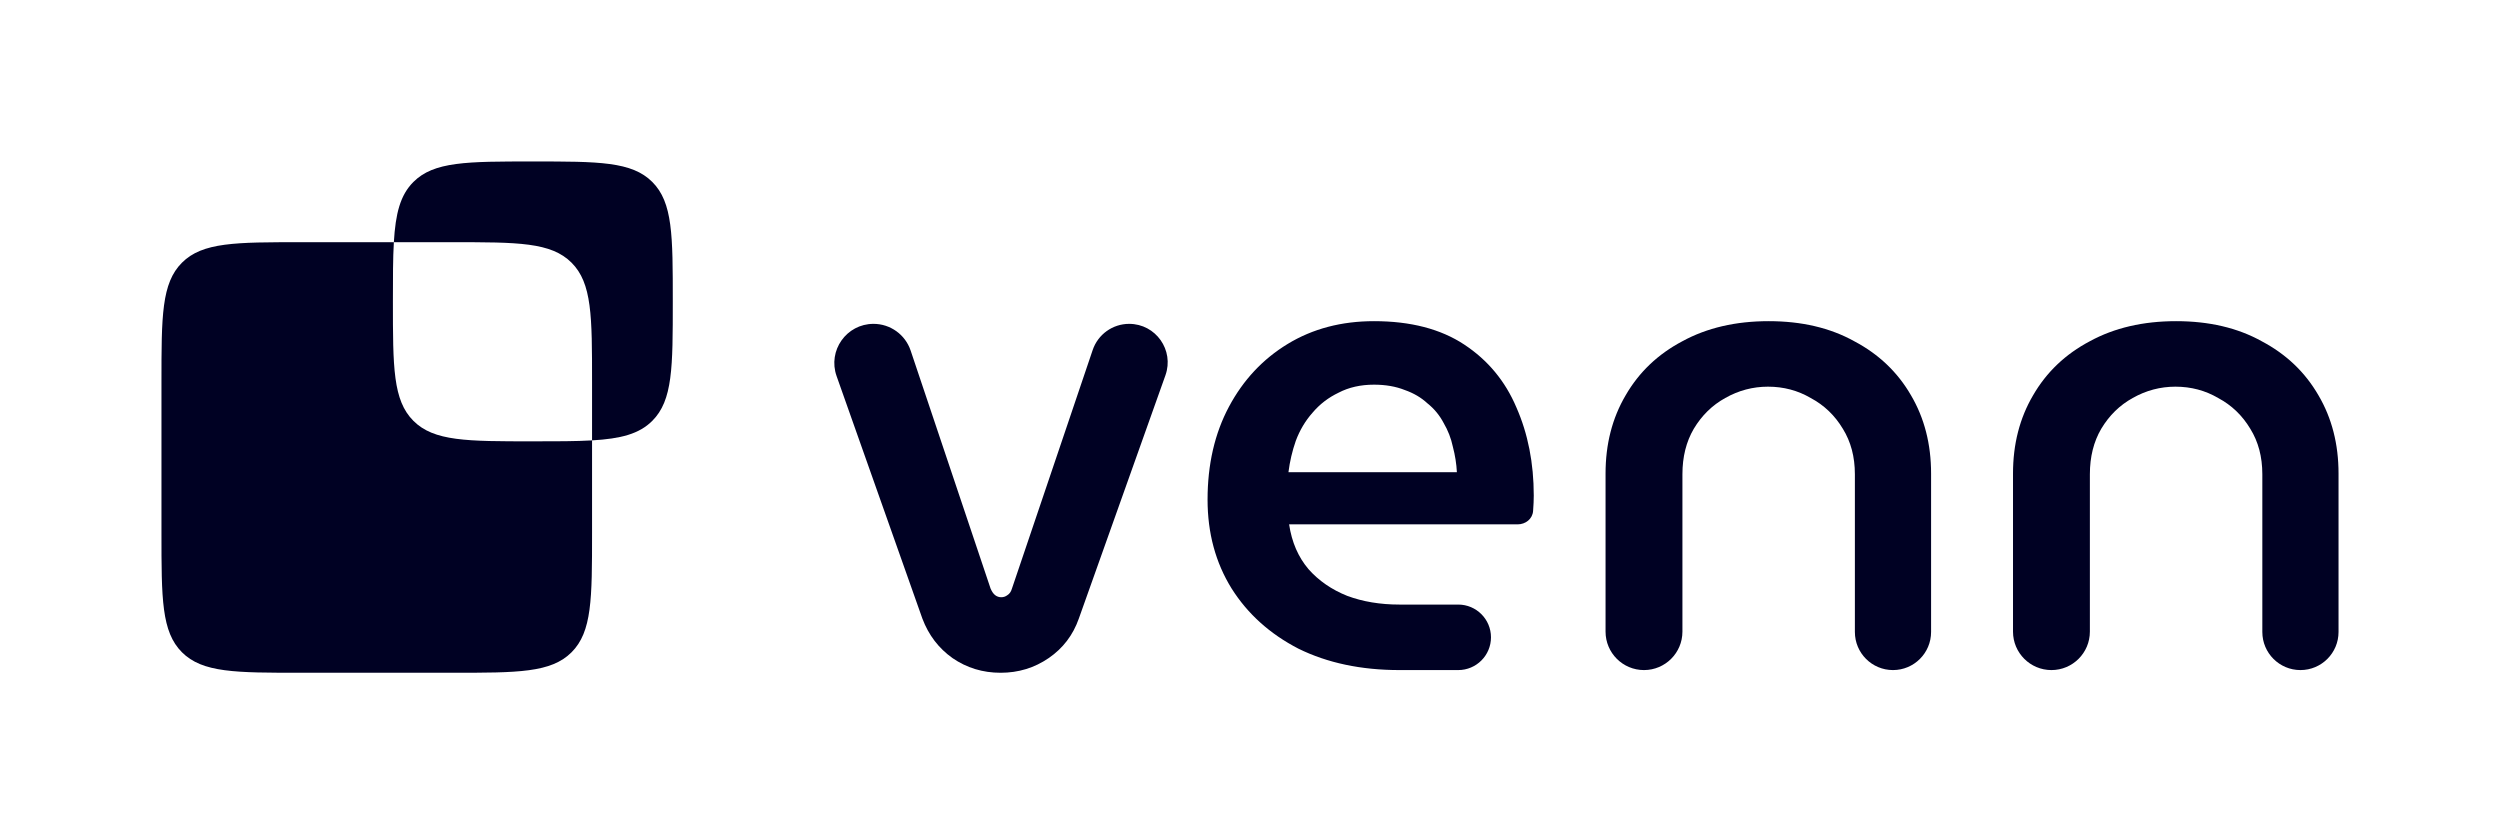
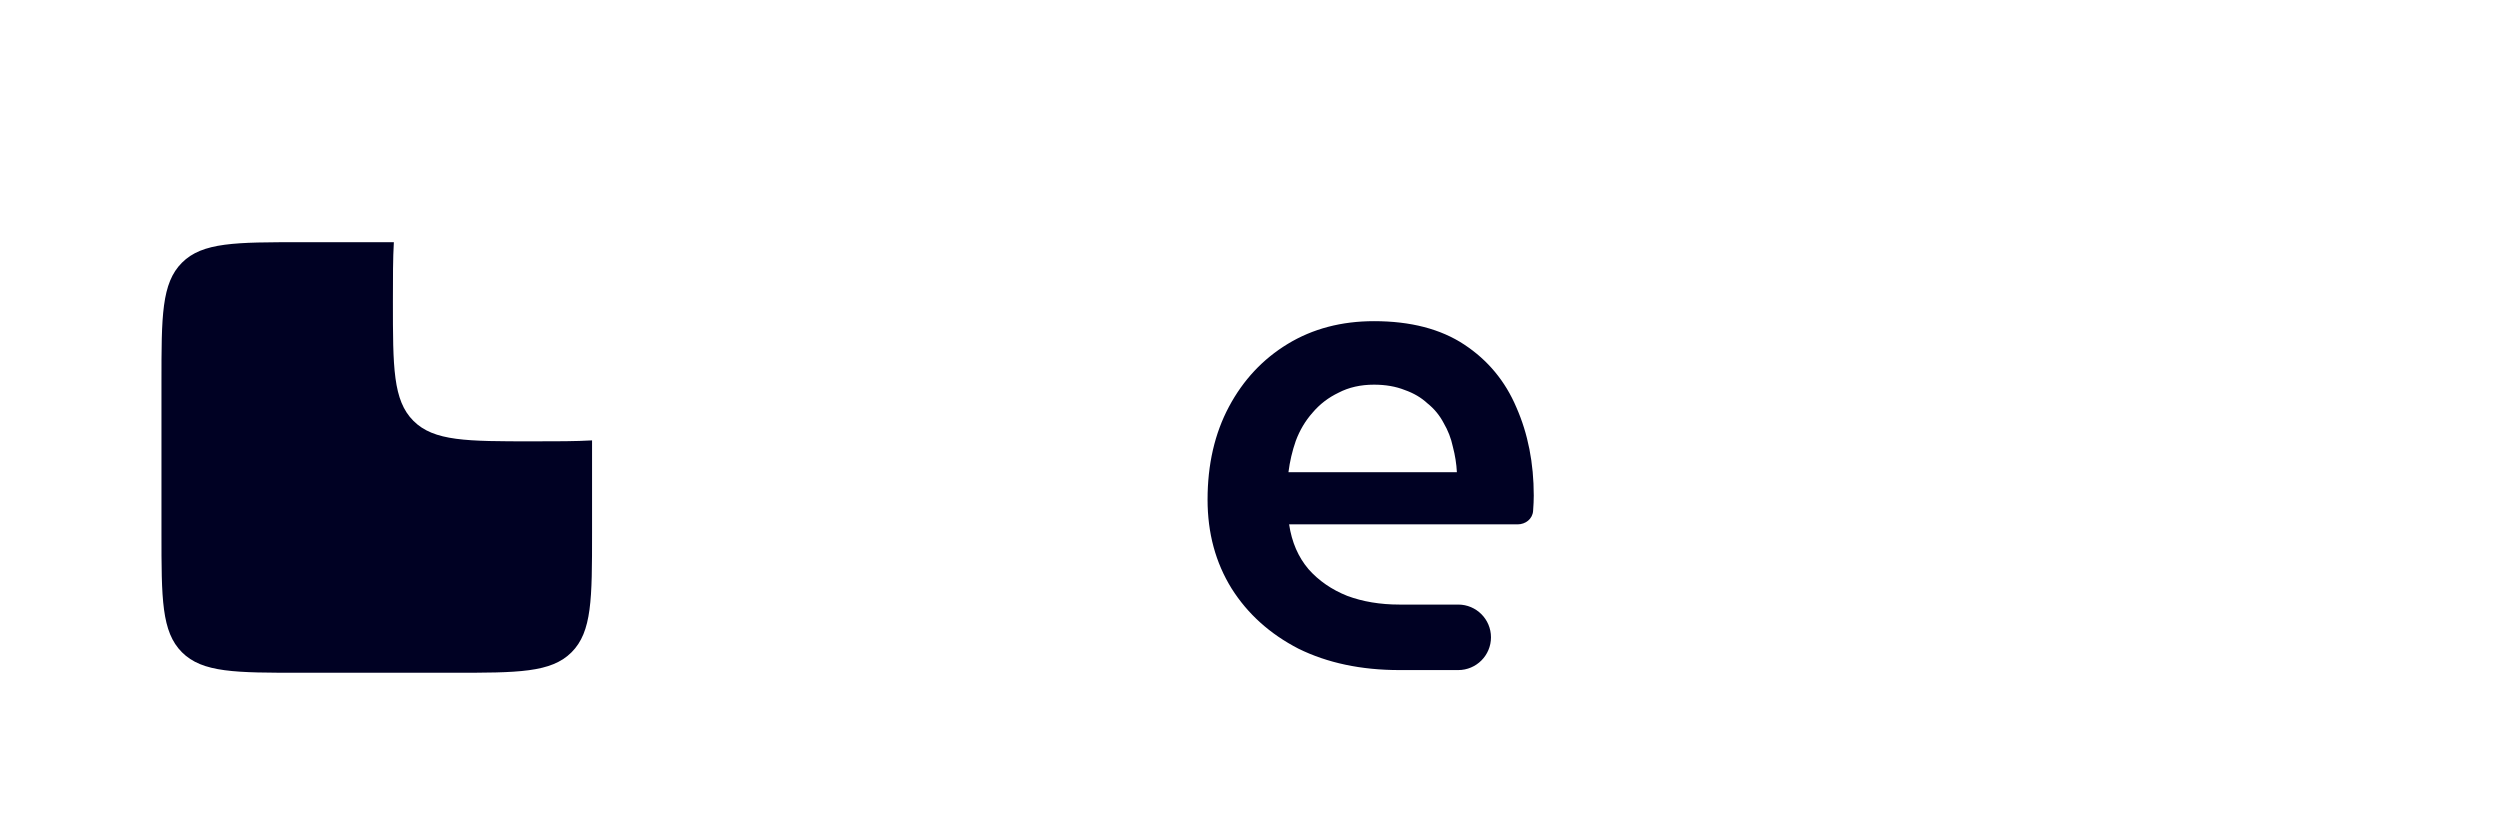
<svg xmlns="http://www.w3.org/2000/svg" width="929" height="310" viewBox="0 0 929 310" fill="none">
  <path d="M146.356 90C146.004 95.99 146.004 103.207 146.004 112C146.004 136.513 146.004 148.77 153.62 156.385C161.235 164 173.492 164 198.007 164C206.8 164 214.017 164 220.008 163.648V198C220.008 222.513 220.008 234.77 212.392 242.385C204.776 250 192.519 250 168.005 250H112.002C87.488 250 75.231 250 67.616 242.385C60 234.77 60 222.513 60 198V142C60 117.487 60 105.23 67.616 97.615C75.231 90 87.488 90 112.002 90H146.356Z" fill="#000123" />
-   <path d="M146.356 90C146.984 79.291 148.736 72.499 153.62 67.615C161.235 60 173.492 60 198.007 60C222.521 60 234.778 60 242.394 67.615C250.009 75.23 250.009 87.487 250.009 112C250.009 136.513 250.009 148.77 242.394 156.385C237.51 161.268 230.717 163.02 220.008 163.648V142C220.008 117.487 220.008 105.23 212.392 97.615C204.776 90 192.519 90 168.005 90H146.356Z" fill="#000123" />
-   <path d="M762.316 249C754.428 249 748.033 242.606 748.033 234.718V175.976C748.033 165.047 750.517 155.361 755.485 146.916C760.453 138.305 767.49 131.599 776.598 126.797C785.706 121.829 796.387 119.345 808.641 119.345C820.895 119.345 831.493 121.829 840.435 126.797C849.543 131.599 856.58 138.305 861.548 146.916C866.516 155.361 869 165.047 869 175.976V234.842C869 242.661 862.661 249 854.842 249C847.022 249 840.683 242.661 840.683 234.842V176.225C840.683 169.767 839.193 164.137 836.212 159.335C833.232 154.367 829.257 150.559 824.289 147.909C819.487 145.094 814.188 143.687 808.392 143.687C802.762 143.687 797.463 145.094 792.495 147.909C787.693 150.559 783.801 154.367 780.821 159.335C778.006 164.137 776.598 169.767 776.598 176.225V234.718C776.598 242.606 770.204 249 762.316 249Z" fill="#000123" />
-   <path d="M596.624 234.718C596.624 242.606 603.018 249 610.906 249C618.794 249 625.189 242.606 625.189 234.718V176.225C625.189 169.767 626.597 164.137 629.412 159.335C632.392 154.367 636.284 150.559 641.086 147.909C646.054 145.094 651.353 143.687 656.983 143.687C662.779 143.687 668.078 145.094 672.88 147.909C677.848 150.559 681.822 154.367 684.803 159.335C687.784 164.137 689.274 169.767 689.274 176.225V234.842C689.274 242.661 695.613 249 703.433 249C711.252 249 717.591 242.661 717.591 234.842V175.976C717.591 165.047 715.107 155.361 710.139 146.916C705.171 138.305 698.133 131.599 689.026 126.797C680.084 121.829 669.486 119.345 657.232 119.345C644.978 119.345 634.297 121.829 625.189 126.797C616.081 131.599 609.043 138.305 604.076 146.916C599.108 155.361 596.624 165.047 596.624 175.976V234.718Z" fill="#000123" />
  <path fill-rule="evenodd" clip-rule="evenodd" d="M520.019 249C505.778 249 493.275 246.351 482.512 241.052C471.914 235.587 463.634 228.136 457.672 218.698C451.711 209.094 448.73 198.082 448.73 185.663C448.73 172.582 451.38 161.073 456.679 151.138C461.978 141.203 469.264 133.42 478.537 127.79C487.811 122.16 498.492 119.345 510.58 119.345C524.159 119.345 535.336 122.243 544.113 128.039C552.889 133.834 559.348 141.617 563.488 151.387C567.793 161.156 569.946 172.085 569.946 184.173C569.946 185.829 569.863 187.733 569.697 189.885C569.469 192.854 566.899 194.853 563.921 194.853H479.034C480.028 201.477 482.429 207.024 486.238 211.495C490.046 215.8 494.848 219.112 500.644 221.43C506.44 223.582 512.898 224.659 520.019 224.659H541.877C548.599 224.659 554.049 230.108 554.049 236.829C554.049 243.551 548.599 249 541.877 249H520.019ZM478.786 175.479H541.381C541.215 172.333 540.718 169.187 539.89 166.041C539.228 162.895 538.069 159.914 536.413 157.099C534.922 154.284 532.935 151.883 530.451 149.896C528.133 147.744 525.318 146.088 522.006 144.929C518.694 143.604 514.885 142.942 510.58 142.942C505.612 142.942 501.224 143.935 497.415 145.922C493.607 147.744 490.377 150.227 487.728 153.374C485.078 156.354 483.008 159.831 481.518 163.806C480.193 167.614 479.283 171.505 478.786 175.479Z" fill="#000123" />
-   <path d="M353.939 244.536C359.238 248.179 365.199 250 371.823 250C378.447 250 384.408 248.179 389.707 244.536C395.006 240.893 398.732 236.008 400.885 229.881L433.078 139.456C436.396 130.138 429.487 120.345 419.596 120.345C413.46 120.345 408.006 124.257 406.04 130.069L376.045 218.704C375.714 219.863 375.135 220.691 374.307 221.188C373.644 221.685 372.899 221.933 372.071 221.933C371.243 221.933 370.498 221.685 369.836 221.188C369.173 220.691 368.594 219.863 368.097 218.704L338.392 130.265C336.402 124.338 330.848 120.345 324.597 120.345C314.551 120.345 307.527 130.281 310.877 139.751L342.761 229.881C345.079 236.008 348.805 240.893 353.939 244.536Z" fill="#000123" />
</svg>